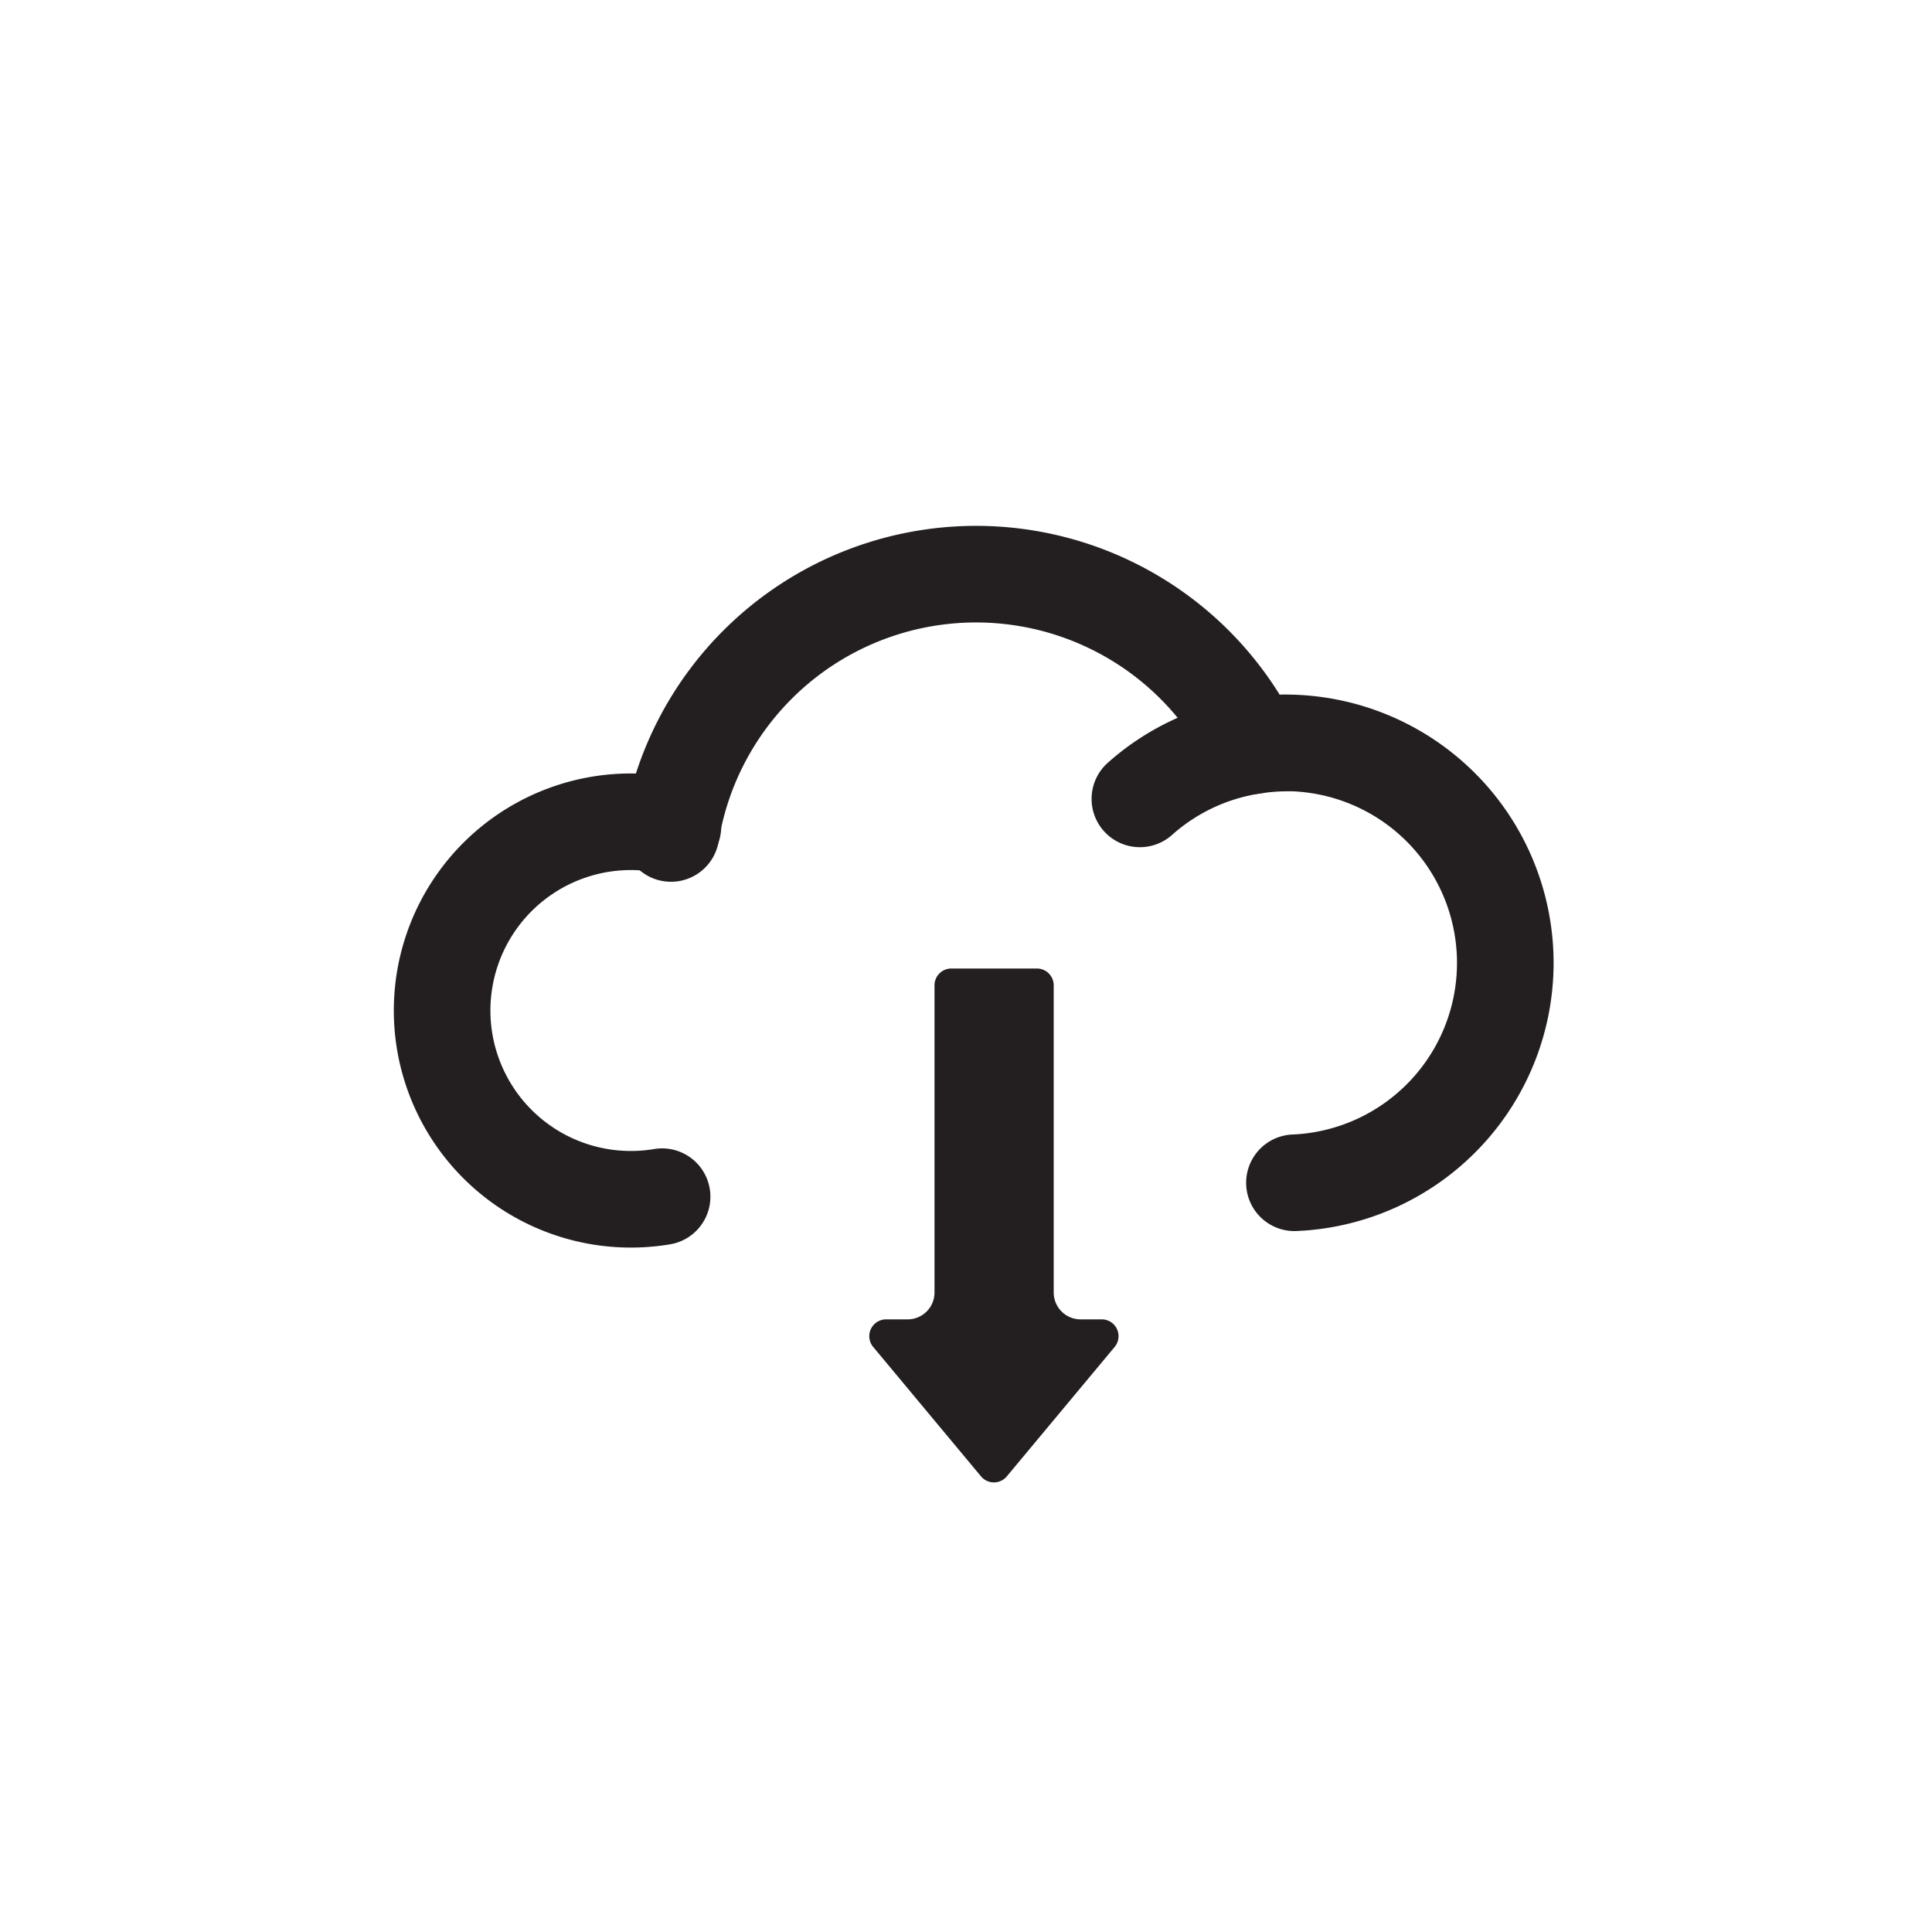
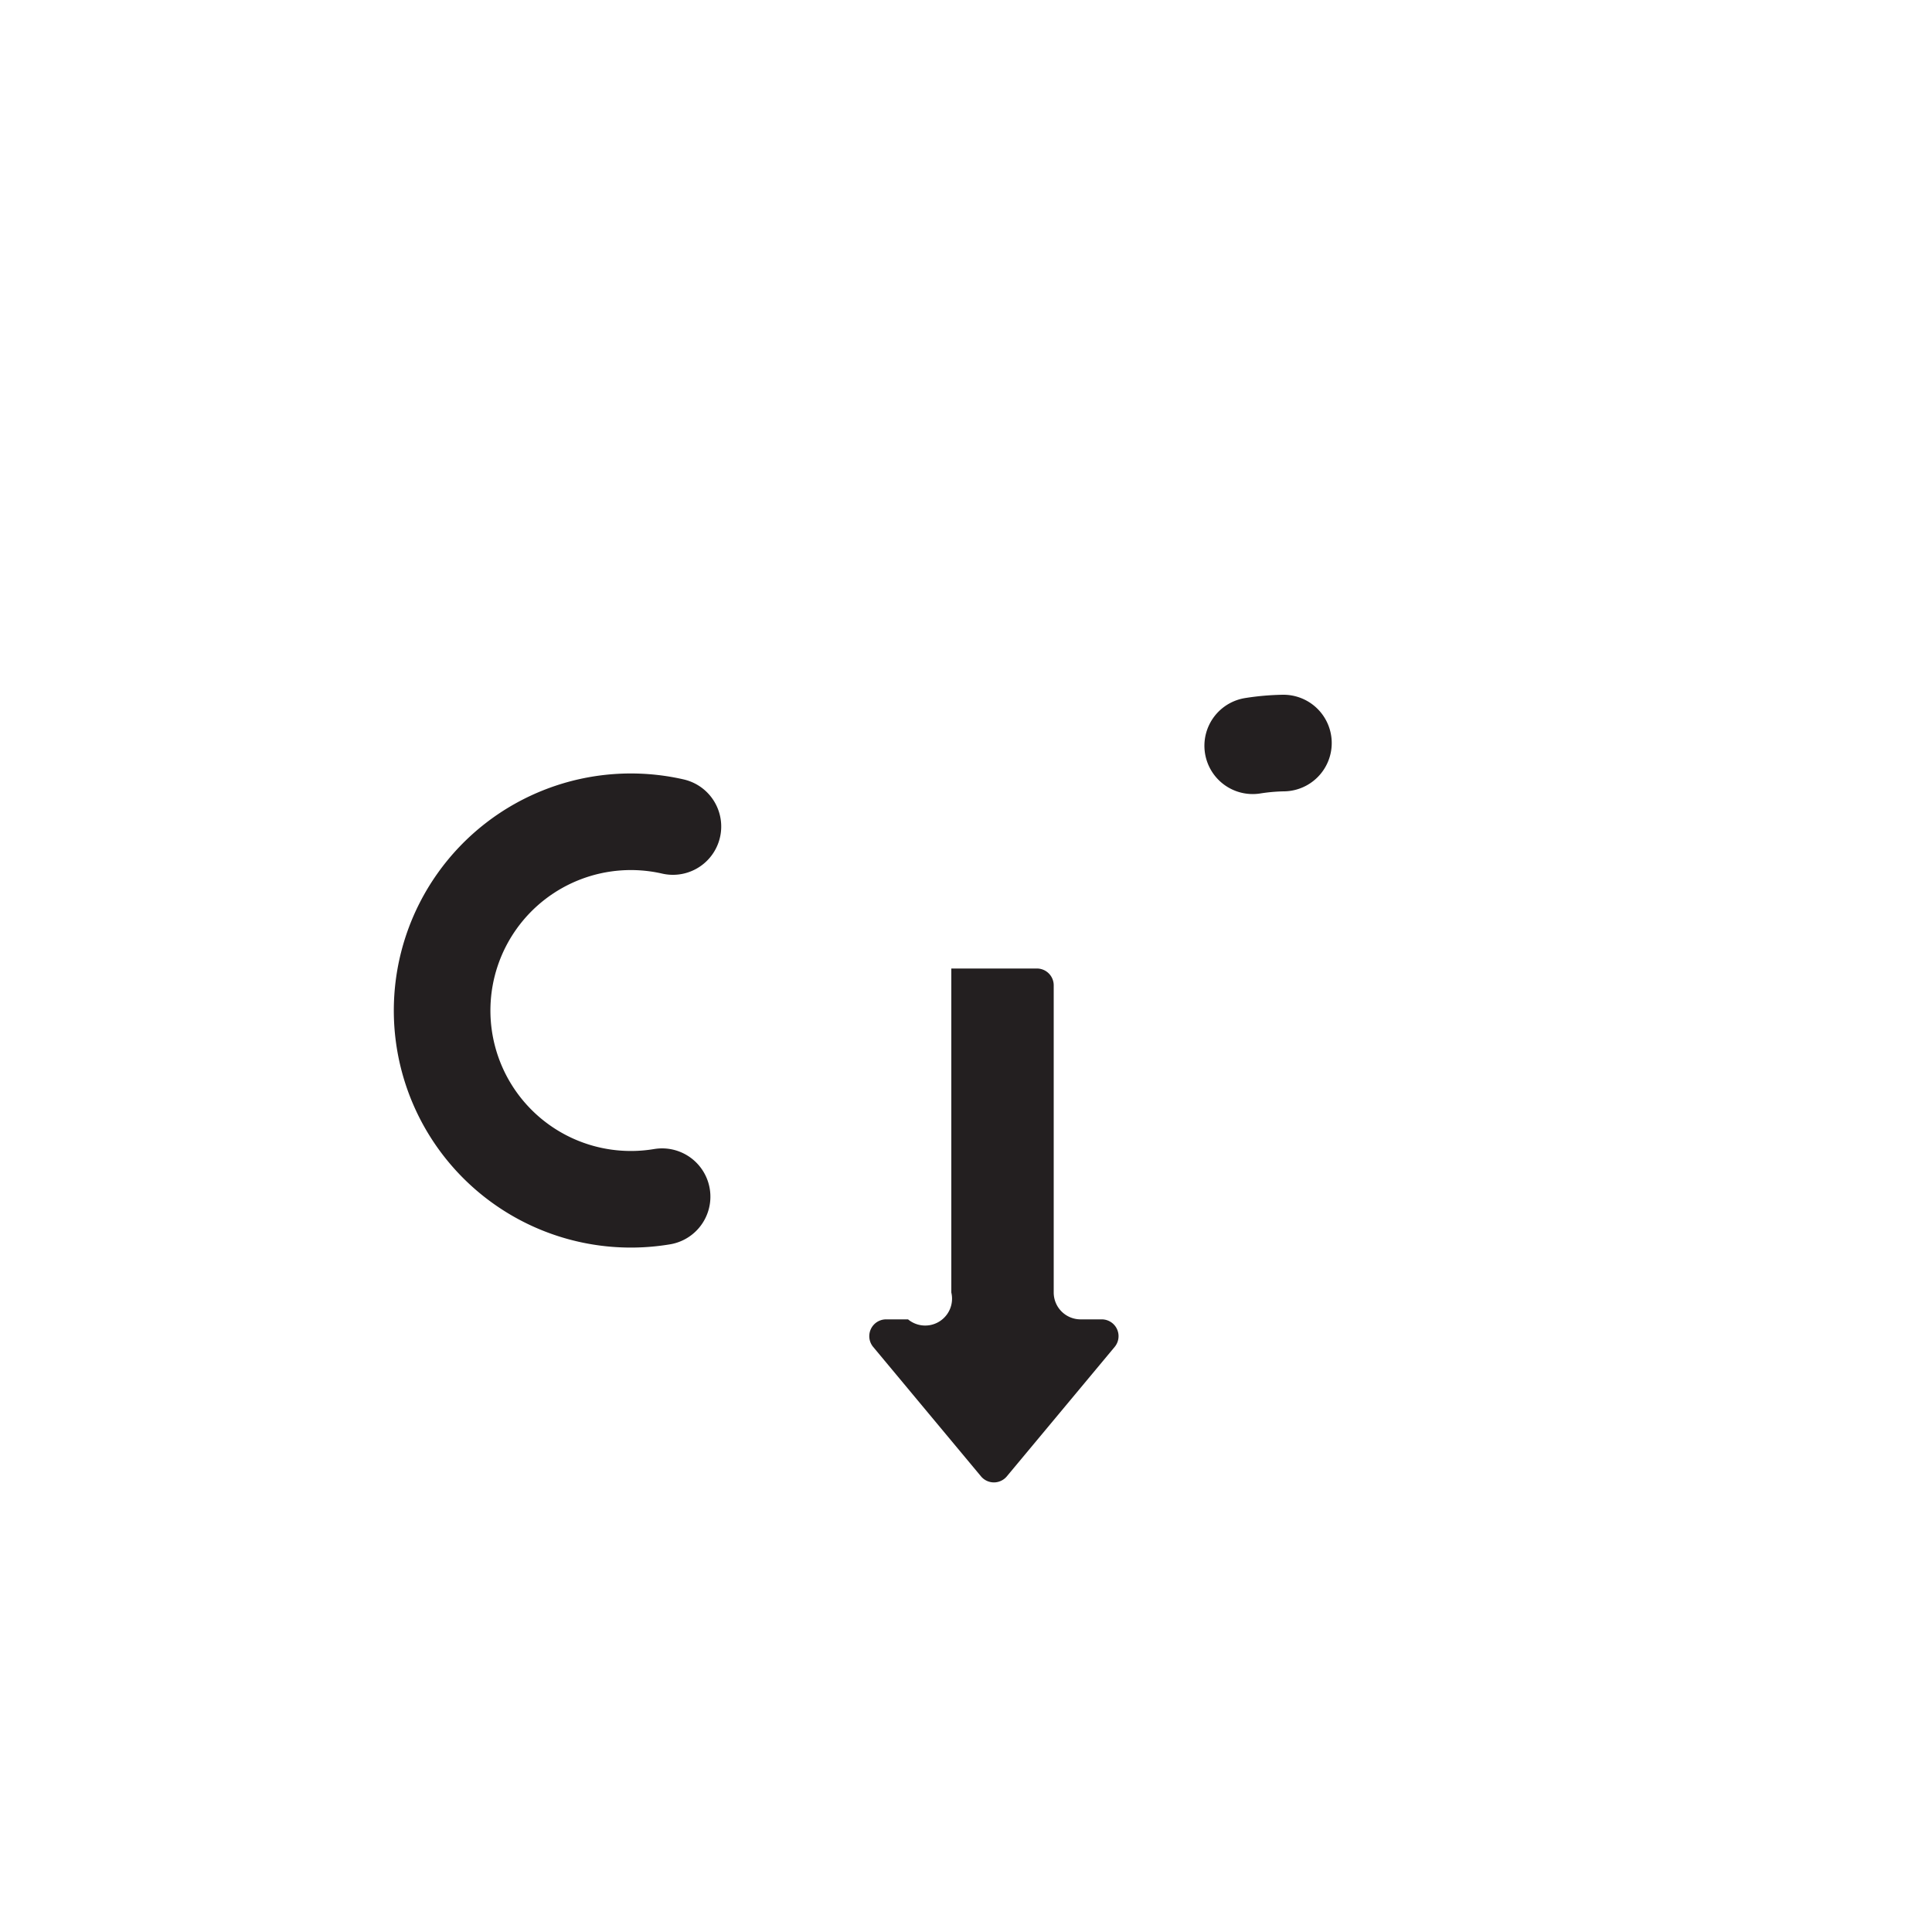
<svg xmlns="http://www.w3.org/2000/svg" id="Layer_1" data-name="Layer 1" viewBox="0 0 100 100">
  <defs>
    <style>.cls-1,.cls-3{fill:#231f20;}.cls-1{opacity:0;}.cls-2{fill:none;stroke:#231f20;stroke-linecap:round;stroke-linejoin:round;stroke-width:5px;}</style>
  </defs>
  <title>Artboard 1 copy 2</title>
-   <rect class="cls-1" width="100" height="100" />
  <path class="cls-2" d="M34.83,42.78a9.77,9.77,0,1,0-.56,19.16" />
  <path class="cls-2" d="M66.43,38.46a11.44,11.44,0,0,0-1.59.14" />
-   <path class="cls-2" d="M67,61.22a11.39,11.39,0,0,0-.45-22.77h-.14" />
-   <path class="cls-2" d="M59,41.35a11.34,11.34,0,0,1,5.85-2.75,16,16,0,0,0-30.12,4.54" />
  <g id="Arrow_30" data-name="Arrow 30">
-     <path class="cls-3" d="M47,68.29H45.86a.87.87,0,0,0-.67,1.42l5.59,6.71a.87.87,0,0,0,1.33,0l5.59-6.71a.87.87,0,0,0-.67-1.42H55.93a1.39,1.39,0,0,1-1.39-1.39V51a.87.87,0,0,0-.87-.87H49.24a.87.87,0,0,0-.87.87V66.9A1.39,1.39,0,0,1,47,68.29Z" />
+     <path class="cls-3" d="M47,68.29H45.86a.87.87,0,0,0-.67,1.42l5.59,6.71a.87.87,0,0,0,1.33,0l5.59-6.71a.87.87,0,0,0-.67-1.42H55.93a1.39,1.39,0,0,1-1.39-1.39V51a.87.87,0,0,0-.87-.87H49.24V66.9A1.39,1.39,0,0,1,47,68.29Z" />
  </g>
</svg>